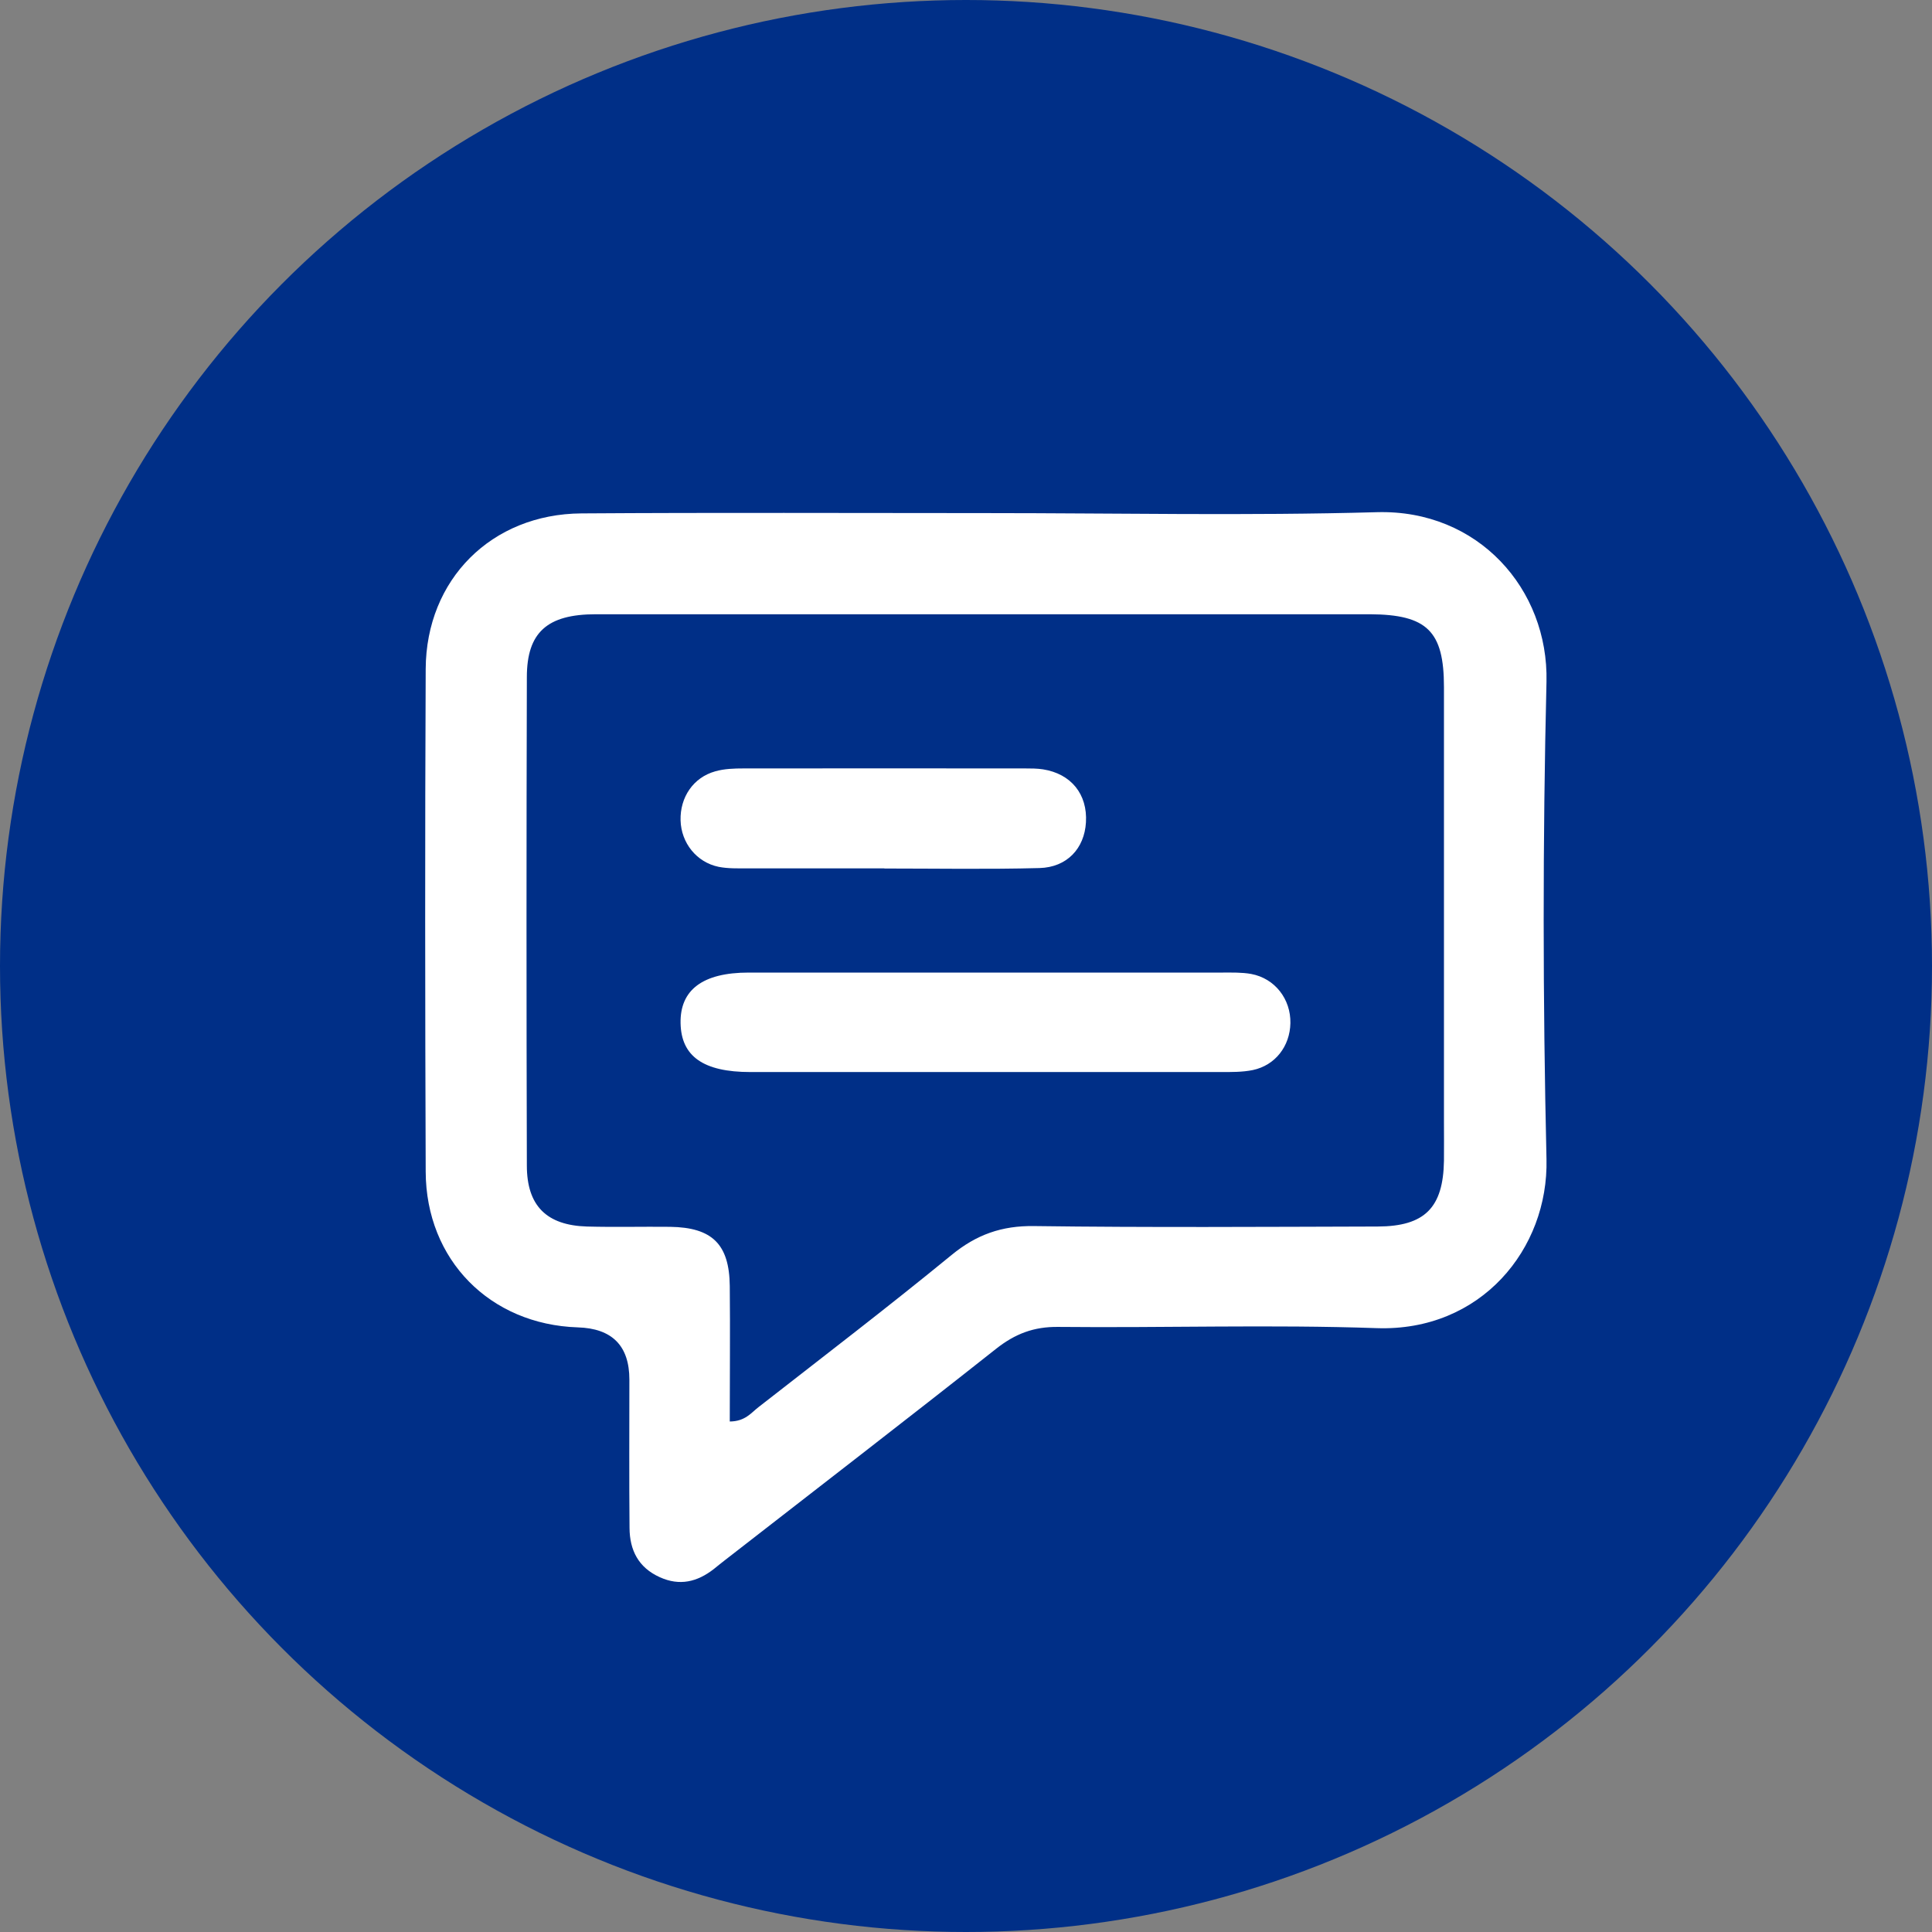
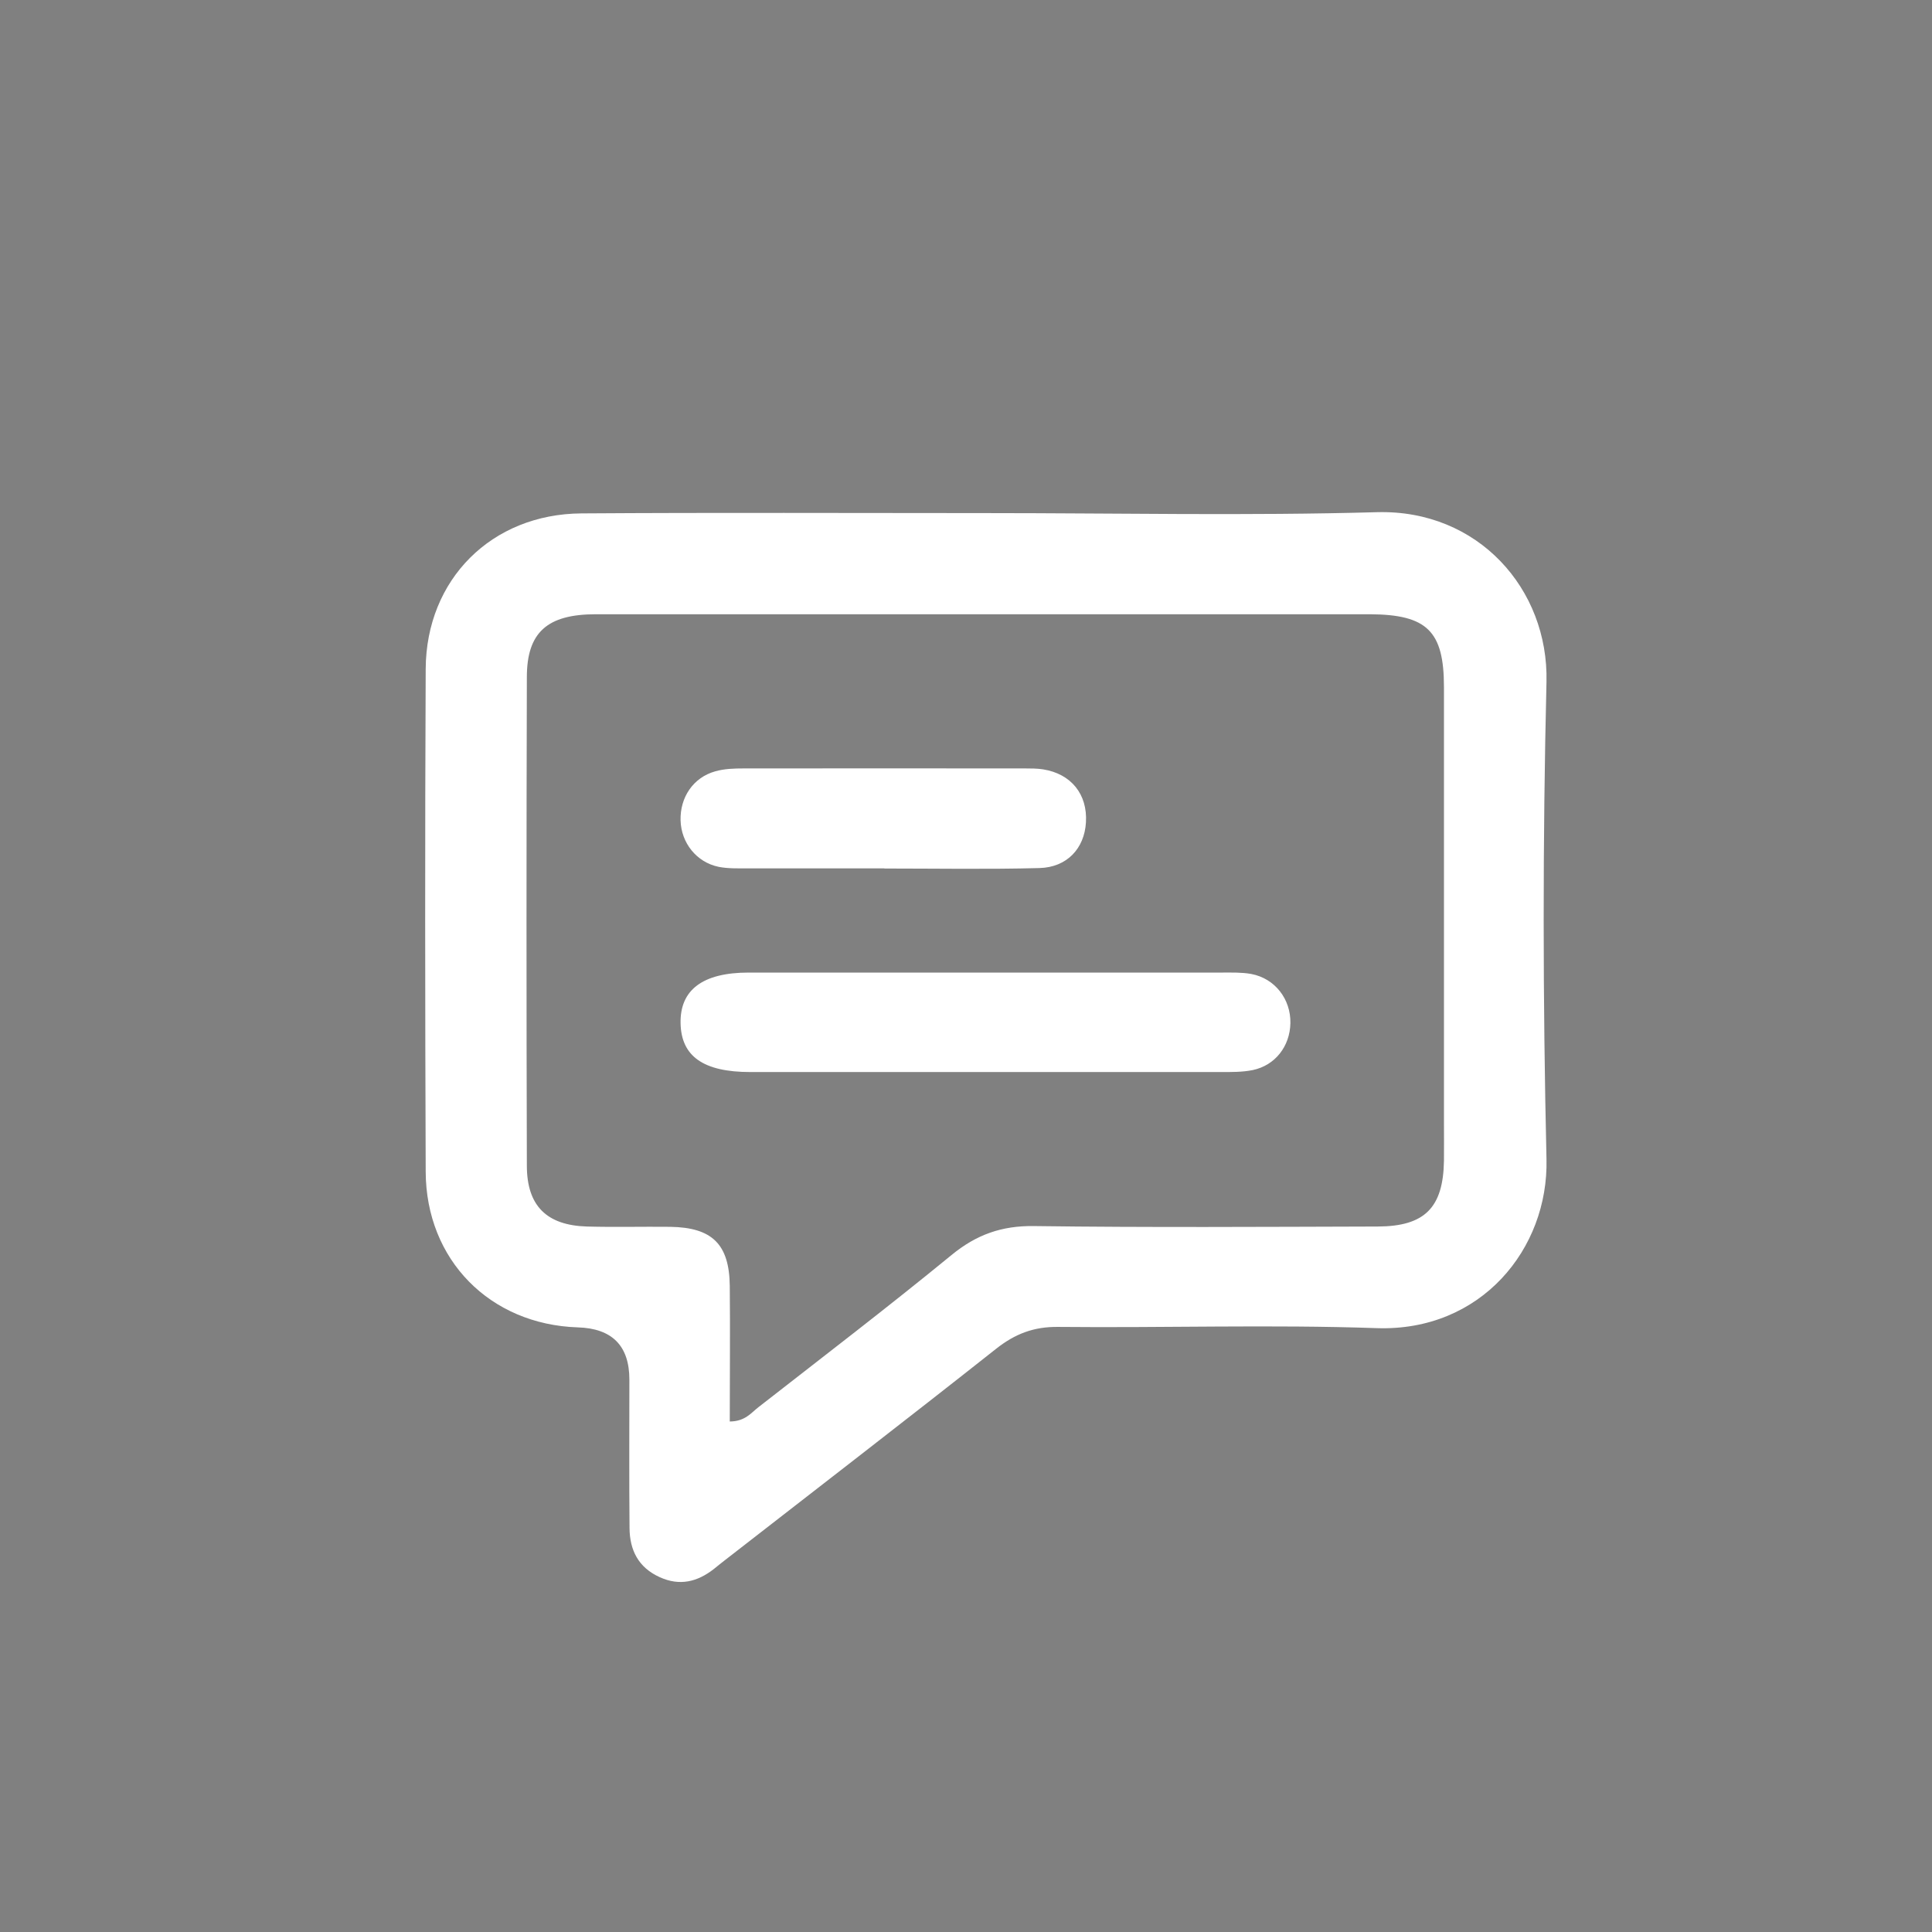
<svg xmlns="http://www.w3.org/2000/svg" id="Capa_2" data-name="Capa 2" viewBox="0 0 126.44 126.44">
  <rect x="0" y="0" width="126.44" height="126.44" fill="#808080" stroke="none" />
  <defs>
    <style>
      .cls-1 {
        fill: #fff;
      }

      .cls-2 {
        fill: #002f87;
      }
    </style>
  </defs>
  <g id="Capa_1-2" data-name="Capa 1">
    <g>
-       <circle class="cls-2" cx="63.22" cy="63.22" r="63.22" />
      <g>
        <path class="cls-1" d="M64.56,33.58c8.52,0,17.05,.18,25.56-.06,6.61-.18,11.23,5.03,11.09,11.1-.25,10.41-.24,20.83,0,31.24,.14,5.88-4.3,11.3-11.12,11.06-6.94-.24-13.89-.01-20.83-.08-1.6-.02-2.83,.45-4.08,1.44-5.88,4.65-11.82,9.22-17.73,13.82-.25,.19-.49,.39-.74,.59-1.08,.84-2.23,1.12-3.53,.53-1.4-.63-1.97-1.77-1.98-3.22-.03-3.23-.01-6.47-.01-9.71q0-3.32-3.38-3.42c-5.74-.19-9.93-4.41-9.95-10.19-.04-10.97-.05-21.94,0-32.9,.03-5.86,4.31-10.14,10.19-10.18,8.84-.06,17.68-.02,26.51-.02Zm-16.79,59.45c1-.01,1.39-.57,1.87-.94,4.23-3.3,8.49-6.56,12.64-9.96,1.62-1.33,3.28-1.92,5.39-1.89,7.5,.1,15,.05,22.49,.03,3.09-.01,4.29-1.24,4.34-4.3,.01-.87,0-1.74,0-2.6,0-9.47,0-18.94,0-28.41,0-3.66-1.11-4.74-4.84-4.76-1.42,0-2.84,0-4.26,0-15.47,0-30.94,0-46.41,0-3.18,0-4.51,1.19-4.51,4.12-.03,10.65-.03,21.31,0,31.96,0,2.64,1.3,3.91,3.93,3.99,1.81,.05,3.63,0,5.45,.02,2.75,.04,3.87,1.14,3.9,3.87,.03,2.92,0,5.83,0,8.87Z" />
-         <path class="cls-1" d="M64.25,70.16c-5.05,0-10.09,0-15.14,0-3.08,0-4.53-1.03-4.57-3.2-.04-2.18,1.45-3.31,4.46-3.31,10.33,0,20.66,0,30.99,0,.63,0,1.27-.02,1.89,.09,1.56,.29,2.6,1.65,2.57,3.22-.03,1.51-.99,2.76-2.46,3.07-.69,.14-1.41,.13-2.12,.13-5.21,0-10.41,0-15.62,0Z" />
+         <path class="cls-1" d="M64.25,70.16c-5.05,0-10.09,0-15.14,0-3.08,0-4.53-1.03-4.57-3.2-.04-2.18,1.45-3.31,4.46-3.31,10.33,0,20.66,0,30.99,0,.63,0,1.27-.02,1.89,.09,1.56,.29,2.6,1.65,2.57,3.22-.03,1.51-.99,2.76-2.46,3.07-.69,.14-1.41,.13-2.12,.13-5.21,0-10.41,0-15.62,0" />
        <path class="cls-1" d="M57.88,56.83c-2.99,0-5.98,0-8.97,0-.63,0-1.27,.02-1.88-.1-1.45-.3-2.45-1.57-2.49-3.04-.04-1.51,.83-2.81,2.27-3.21,.59-.17,1.24-.19,1.87-.19,6.13-.01,12.27,0,18.4,0,.39,0,.79,0,1.18,.06,1.84,.29,2.92,1.63,2.81,3.47-.1,1.7-1.23,2.94-3.04,2.99-3.38,.09-6.76,.03-10.15,.03,0,0,0,.01,0,.02Z" />
      </g>
    </g>
  </g>
</svg>